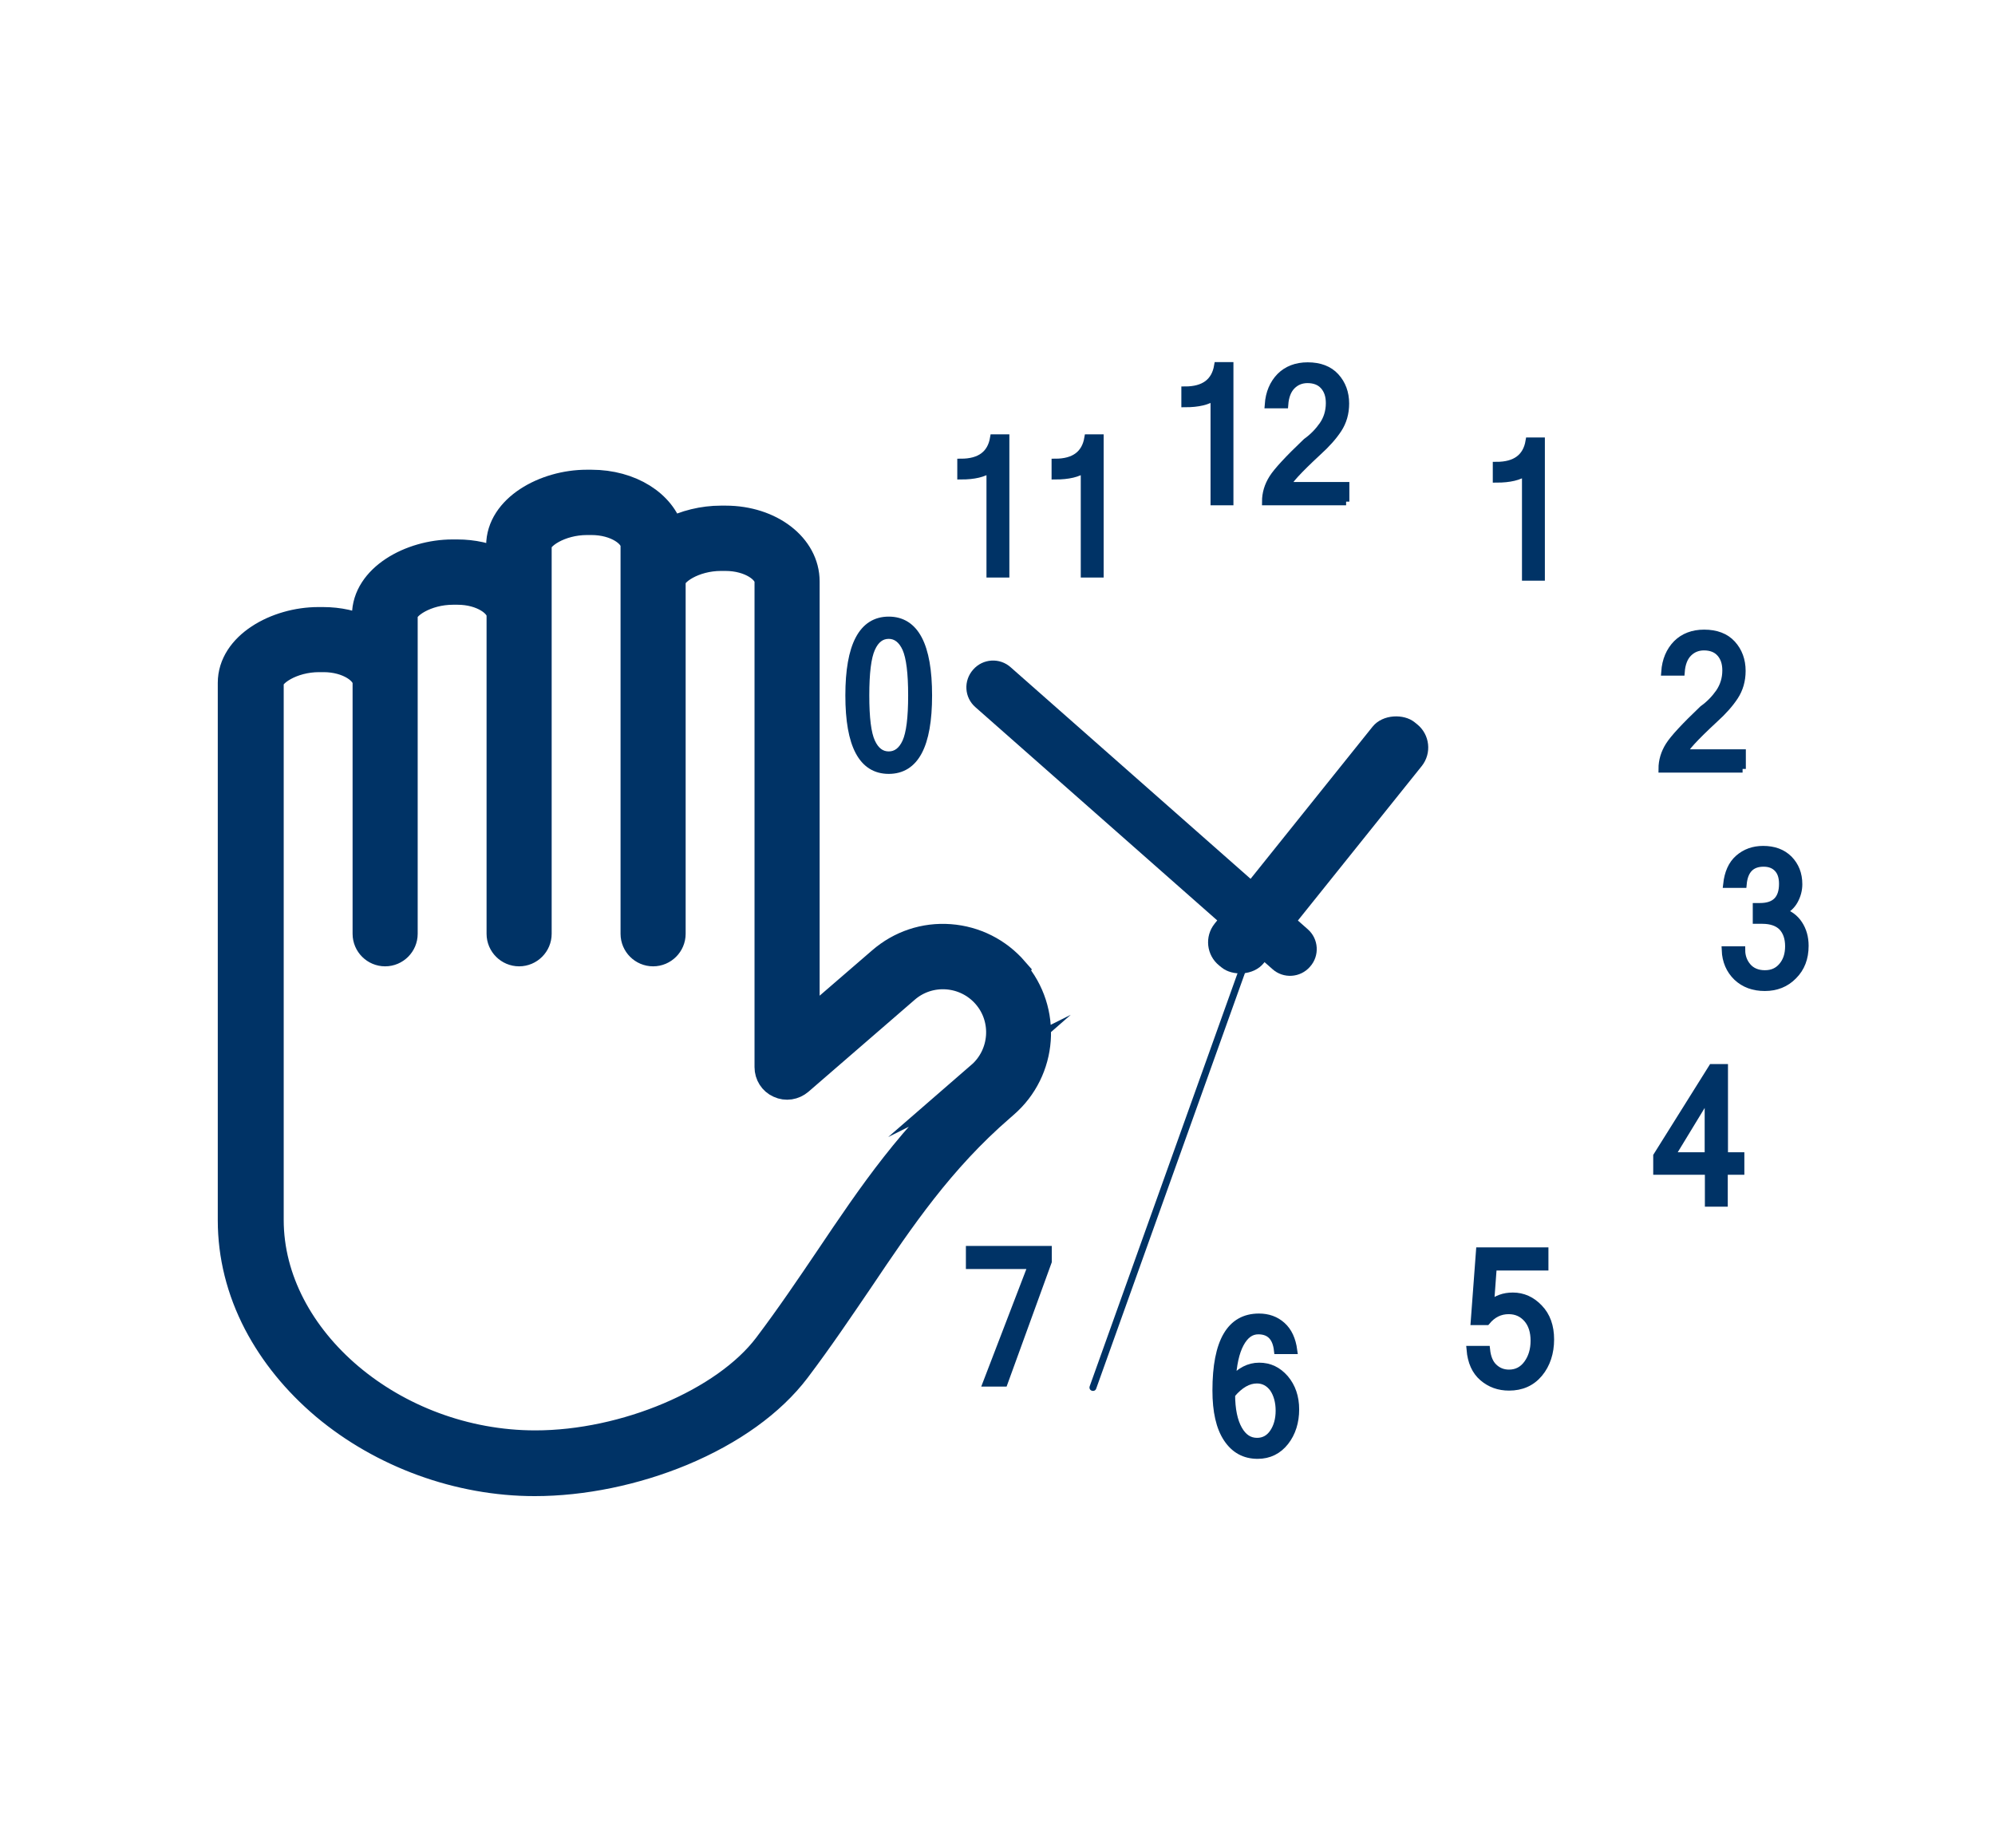
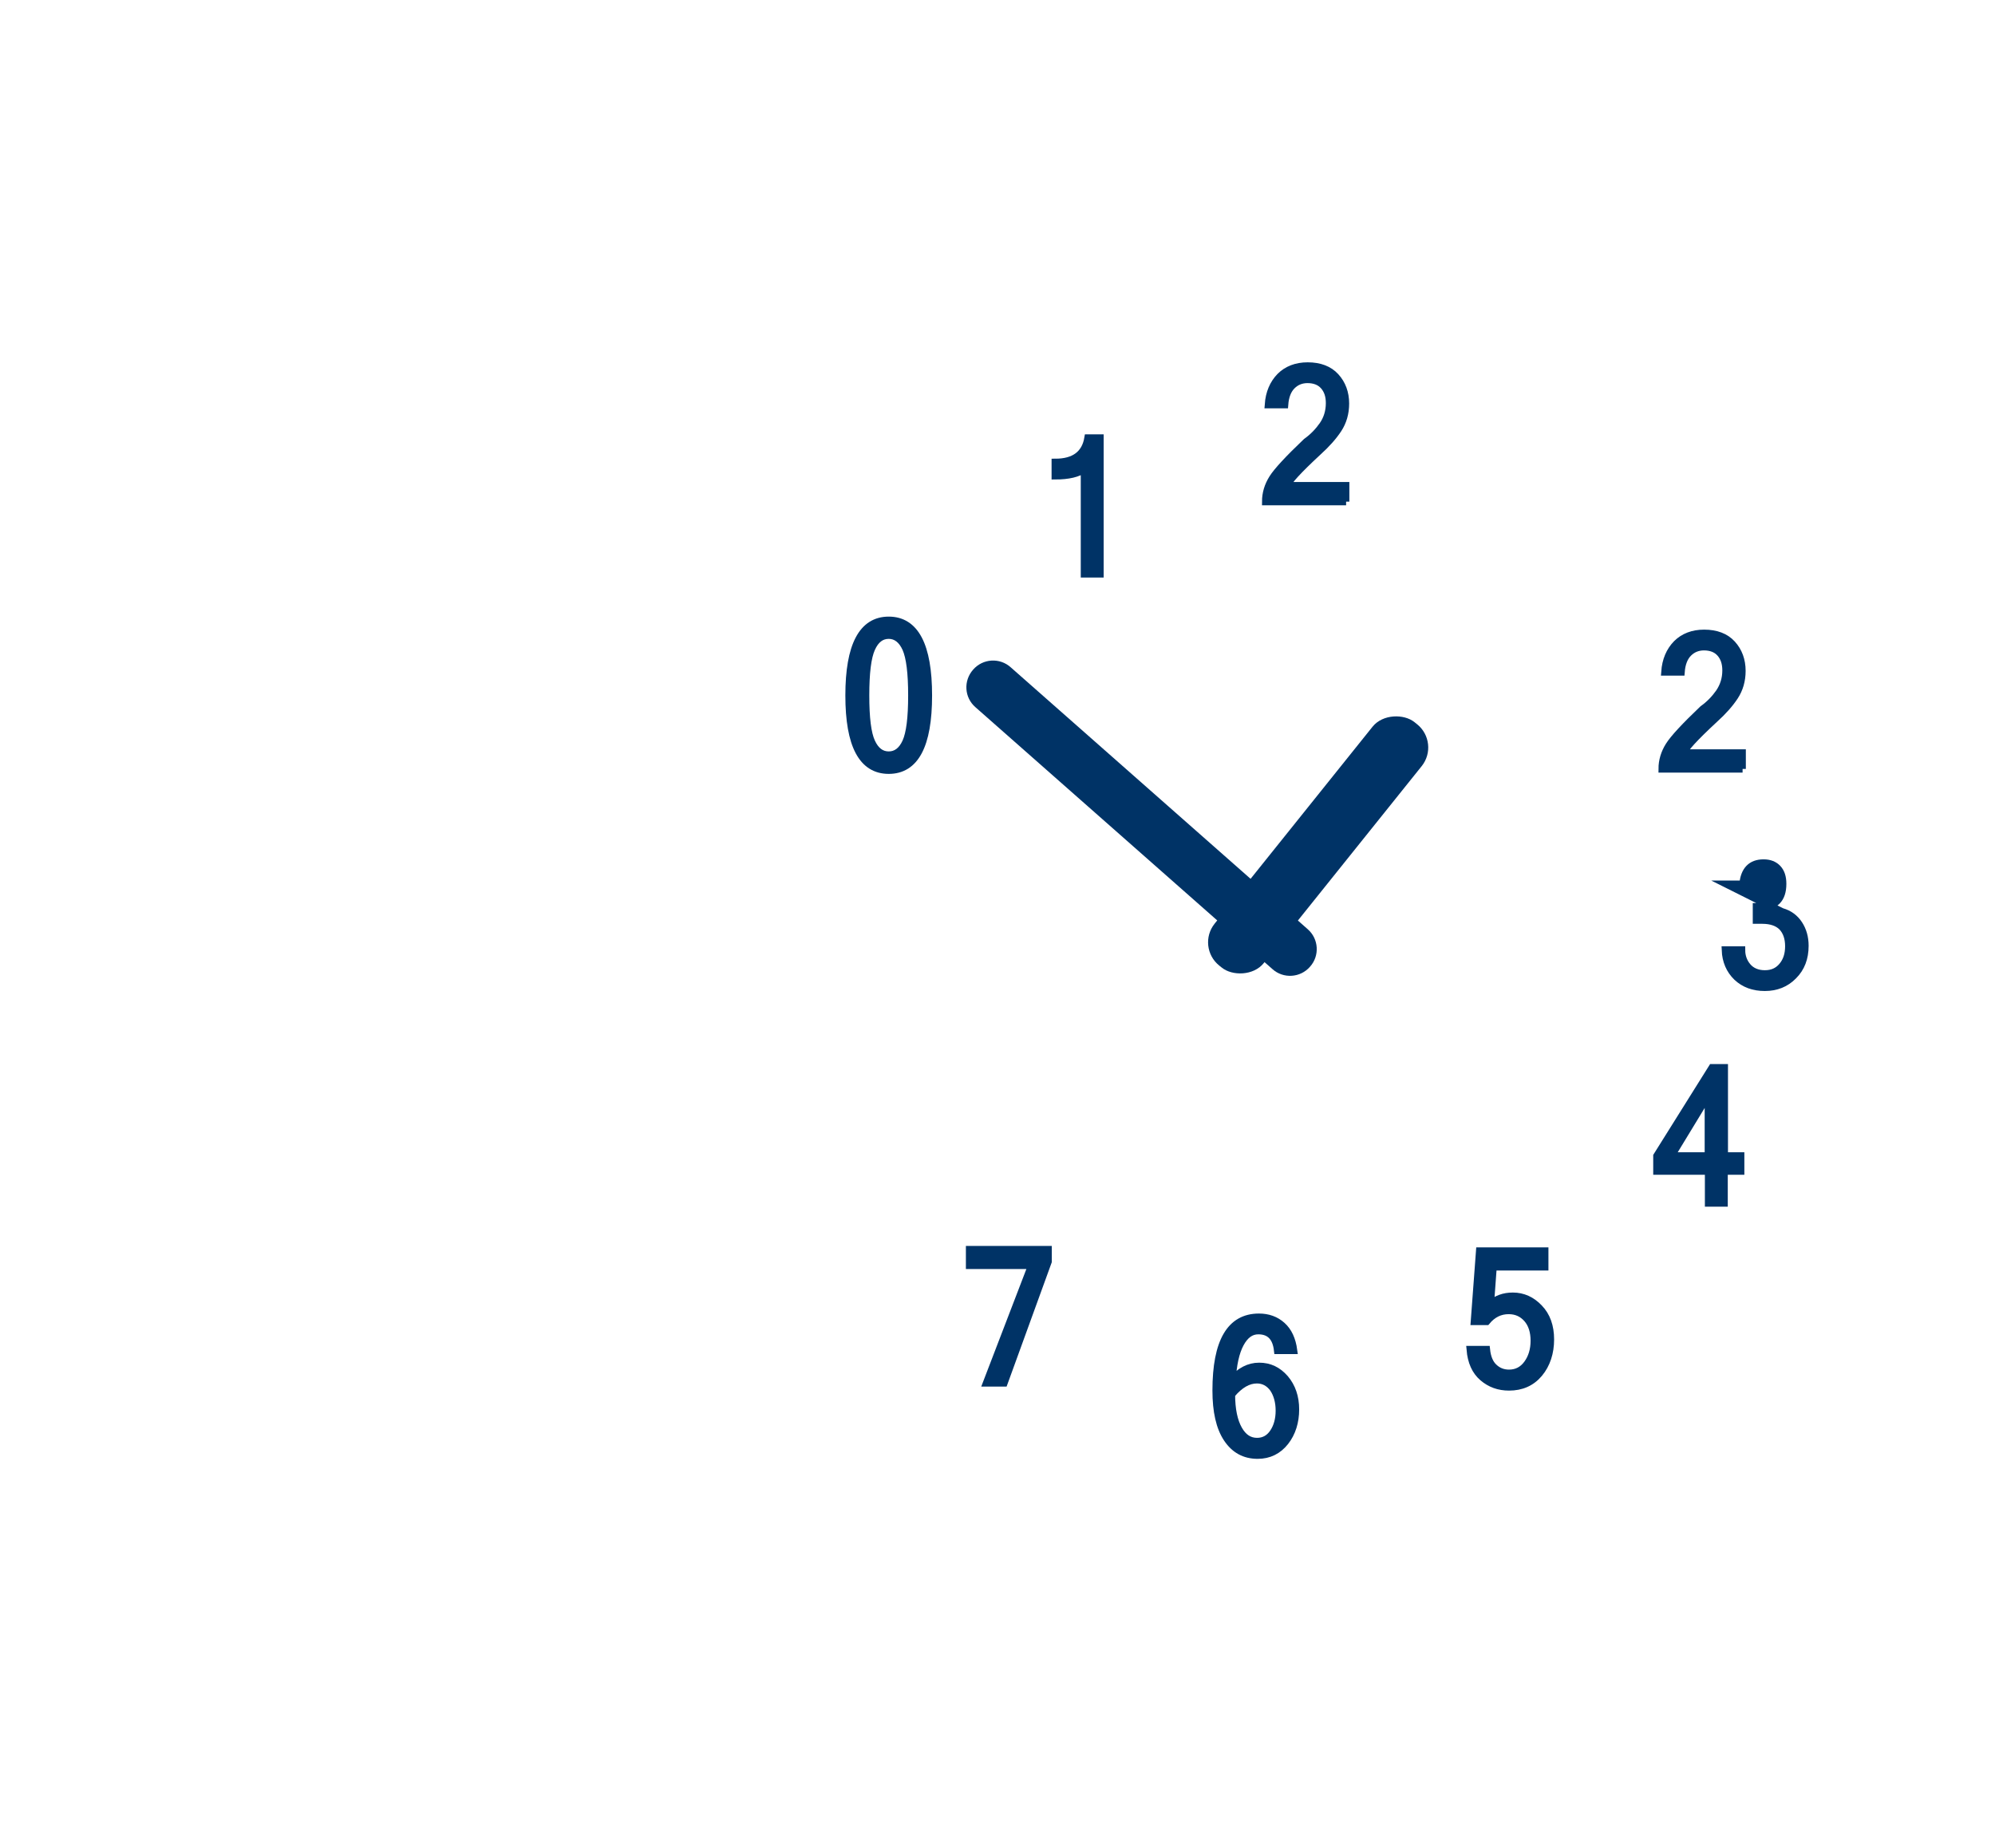
<svg xmlns="http://www.w3.org/2000/svg" id="Suspensões" viewBox="0 0 95 88">
  <defs>
    <style>
      .cls-1 {
        stroke-width: .35px;
      }

      .cls-1, .cls-2, .cls-3, .cls-4 {
        fill: #036;
      }

      .cls-1, .cls-2, .cls-4 {
        stroke: #036;
        stroke-miterlimit: 10;
      }

      .cls-2 {
        stroke-width: .37px;
      }

      .cls-4 {
        stroke-width: 1.32px;
      }
    </style>
  </defs>
  <g>
-     <path class="cls-1" d="M58.56,23.89h-.74v-5c-.3.22-.76.33-1.39.33v-.64c.91,0,1.43-.39,1.56-1.16h.57v6.46Z" />
    <path class="cls-1" d="M64.1,23.89h-3.83c0-.39.11-.76.33-1.11.22-.35.76-.93,1.61-1.74.31-.22.57-.49.78-.79s.32-.66.32-1.05c0-.35-.09-.62-.28-.83-.18-.2-.44-.3-.77-.3-.29,0-.54.1-.74.3-.2.2-.32.5-.35.9h-.77c.04-.56.23-1,.56-1.34.33-.33.77-.5,1.31-.5.57,0,1.02.17,1.33.51.31.34.47.77.47,1.28,0,.46-.12.87-.35,1.22-.23.35-.55.71-.96,1.08-.96.89-1.45,1.43-1.47,1.61h2.79v.76Z" />
  </g>
  <path class="cls-1" d="M58.65,65.76c.38-.46.82-.69,1.31-.69s.89.19,1.23.58c.33.39.5.88.5,1.47s-.16,1.12-.49,1.54c-.33.42-.77.64-1.31.64-.63,0-1.11-.27-1.46-.8-.35-.53-.52-1.29-.52-2.28,0-2.33.68-3.49,2.04-3.49.43,0,.8.13,1.1.4.3.27.48.66.55,1.18h-.76c-.07-.63-.38-.94-.92-.94-.36,0-.64.21-.86.62-.22.41-.35,1-.39,1.77ZM58.64,66.4c0,.73.12,1.28.34,1.67.22.39.51.58.88.58.32,0,.58-.14.77-.42.19-.28.29-.63.29-1.05s-.1-.78-.29-1.06c-.2-.27-.46-.41-.78-.41-.41,0-.81.23-1.2.69Z" />
-   <path class="cls-1" d="M84.85,43.42c.35.1.62.3.81.59.19.29.29.63.29,1.03,0,.59-.18,1.06-.55,1.43-.36.37-.82.55-1.36.55s-.98-.16-1.33-.49c-.34-.33-.53-.76-.55-1.29h.77c0,.31.1.58.29.8.19.22.47.34.82.34s.62-.12.83-.37c.21-.25.31-.56.31-.95s-.11-.7-.32-.92c-.21-.21-.53-.32-.94-.32h-.28v-.64h.17c.72,0,1.08-.36,1.08-1.09,0-.32-.08-.56-.24-.73-.16-.17-.38-.26-.67-.26-.59,0-.92.34-.98,1.01h-.77c.06-.54.24-.95.56-1.23.32-.28.71-.42,1.17-.42.51,0,.92.15,1.23.46.3.31.46.7.46,1.19,0,.27-.07.53-.2.77-.13.24-.33.43-.61.55Z" />
+   <path class="cls-1" d="M84.85,43.42c.35.1.62.3.81.59.19.29.29.63.29,1.03,0,.59-.18,1.06-.55,1.43-.36.37-.82.55-1.36.55s-.98-.16-1.33-.49c-.34-.33-.53-.76-.55-1.29h.77c0,.31.1.58.29.8.19.22.47.34.82.34s.62-.12.83-.37c.21-.25.31-.56.31-.95s-.11-.7-.32-.92c-.21-.21-.53-.32-.94-.32h-.28v-.64h.17c.72,0,1.08-.36,1.08-1.09,0-.32-.08-.56-.24-.73-.16-.17-.38-.26-.67-.26-.59,0-.92.34-.98,1.01h-.77Z" />
  <path class="cls-2" d="M42.32,29.55c1.25,0,1.88,1.19,1.88,3.57s-.63,3.55-1.88,3.55-1.88-1.18-1.88-3.55.63-3.57,1.88-3.57ZM42.32,35.97c.36,0,.64-.21.83-.63.19-.42.28-1.16.28-2.22s-.09-1.81-.28-2.24c-.19-.42-.47-.64-.83-.64s-.64.21-.83.64c-.19.42-.28,1.17-.28,2.24s.09,1.81.28,2.22c.19.42.47.63.83.63Z" />
  <path class="cls-1" d="M49.91,60.08l-2.1,5.78h-.83l2.15-5.6h-2.96v-.75h3.74v.57Z" />
  <path class="cls-1" d="M70.97,62.12c.29-.26.64-.39,1.07-.39.48,0,.9.19,1.25.56.36.37.54.87.54,1.5s-.18,1.19-.54,1.62c-.36.43-.84.64-1.43.64-.49,0-.9-.15-1.25-.45-.35-.3-.55-.74-.6-1.33h.77c.04.38.16.67.36.85.2.19.44.28.72.28.36,0,.65-.15.87-.45.22-.3.33-.67.33-1.1s-.11-.79-.34-1.05c-.23-.26-.52-.39-.88-.39-.41,0-.76.17-1.05.52h-.58l.25-3.35h3.1v.75h-2.46l-.13,1.77Z" />
  <path class="cls-1" d="M82.88,55.77h-.78v1.52h-.74v-1.52h-2.46v-.72l2.63-4.2h.58v4.2h.78v.72ZM81.35,55.05v-2.91l-1.77,2.91h1.77Z" />
  <path class="cls-1" d="M82.98,36.62h-3.83c0-.39.11-.76.33-1.11.22-.35.76-.93,1.61-1.74.31-.22.57-.49.78-.79.21-.31.32-.66.32-1.05,0-.35-.09-.62-.28-.83-.18-.2-.44-.3-.77-.3-.29,0-.54.1-.74.3-.2.2-.32.5-.35.9h-.77c.04-.56.23-1,.56-1.34.33-.33.77-.5,1.31-.5.57,0,1.02.17,1.33.51.31.34.47.77.47,1.28,0,.46-.12.87-.35,1.22-.23.35-.55.71-.96,1.08-.96.89-1.45,1.43-1.47,1.61h2.79v.76Z" />
-   <path class="cls-1" d="M73.39,27.48h-.74v-5c-.3.22-.76.33-1.39.33v-.64c.91,0,1.43-.39,1.56-1.16h.57v6.46Z" />
  <g>
-     <path class="cls-1" d="M47.89,27.33h-.74v-5c-.3.22-.76.33-1.39.33v-.64c.91,0,1.43-.39,1.56-1.16h.57v6.46Z" />
    <path class="cls-1" d="M52.38,27.33h-.74v-5c-.3.22-.76.33-1.39.33v-.64c.91,0,1.43-.39,1.56-1.16h.57v6.46Z" />
  </g>
  <rect class="cls-3" x="55.34" y="38.74" width="14.86" height="3" rx="1.42" ry="1.42" transform="translate(-7.89 64.04) rotate(-51.28)" />
  <path class="cls-3" d="M46.34,31.89h0c.46-.53,1.27-.58,1.79-.11l14.14,12.47c.53.46.58,1.27.11,1.79h0c-.46.53-1.27.58-1.79.11l-14.14-12.47c-.53-.46-.58-1.26-.11-1.79Z" />
-   <path class="cls-3" d="M61.48,39.69h0c-.09-.03-.18.01-.21.1l-1.17,3.28c-.34-.04-.68.15-.8.49-.12.34.01.7.31.89l-7.72,21.57c-.03.09.01.18.1.21.09.03.18-.01.21-.1l7.72-21.57c.34.04.67-.16.79-.49.12-.33-.01-.7-.3-.88l1.17-3.28c.03-.09-.01-.18-.1-.21Z" />
-   <path class="cls-4" d="M48.31,46.22c-.79-.91-1.88-1.46-3.08-1.55-1.2-.09-2.36.3-3.27,1.09l-3.59,3.1v-21.17c0-1.65-1.68-2.95-3.82-2.95h-.22c-.84,0-1.71.21-2.43.59-.37-1.33-1.88-2.3-3.74-2.3h-.22c-1.99,0-4.13,1.18-4.13,2.95v.81c-.59-.28-1.28-.44-2.04-.44h-.22c-1.99,0-4.13,1.18-4.13,2.95v.71c-.59-.28-1.28-.44-2.04-.44h-.22c-1.99,0-4.13,1.18-4.13,2.95v25.59c0,1.68.41,3.33,1.22,4.89.77,1.47,1.85,2.8,3.22,3.96,2.74,2.3,6.38,3.63,9.99,3.63,2.29,0,4.77-.51,7.01-1.44,2.37-.99,4.26-2.35,5.46-3.93,1.11-1.47,2.07-2.9,3.01-4.28,1.97-2.93,3.84-5.7,6.73-8.2l.16-.14c1.88-1.62,2.09-4.47.46-6.35ZM46.68,51.22l-.16.14c-3.07,2.65-5,5.52-7.04,8.55-.92,1.36-1.87,2.77-2.95,4.2-2.02,2.66-6.76,4.67-11.04,4.67-6.74,0-12.64-4.99-12.64-10.68v-25.59c0-.46,1.05-1.16,2.34-1.16h.22c1.17,0,2.04.61,2.04,1.16v11.96c0,.49.4.89.89.89s.89-.4.89-.89v-15.17c0-.46,1.05-1.16,2.34-1.16h.22c1.17,0,2.04.61,2.04,1.16v15.17c0,.49.4.89.89.89s.89-.4.89-.89v-18.49c0-.46,1.05-1.16,2.34-1.16h.22c1.17,0,2.04.61,2.04,1.16v18.49c0,.49.4.89.89.89s.89-.4.89-.89v-16.78c0-.46,1.05-1.16,2.34-1.16h.22c1.17,0,2.04.61,2.04,1.16v23.13c0,.35.2.67.52.81.32.15.69.09.96-.14l5.06-4.38c1.13-.98,2.85-.85,3.83.28.98,1.13.85,2.85-.28,3.83Z" />
</svg>